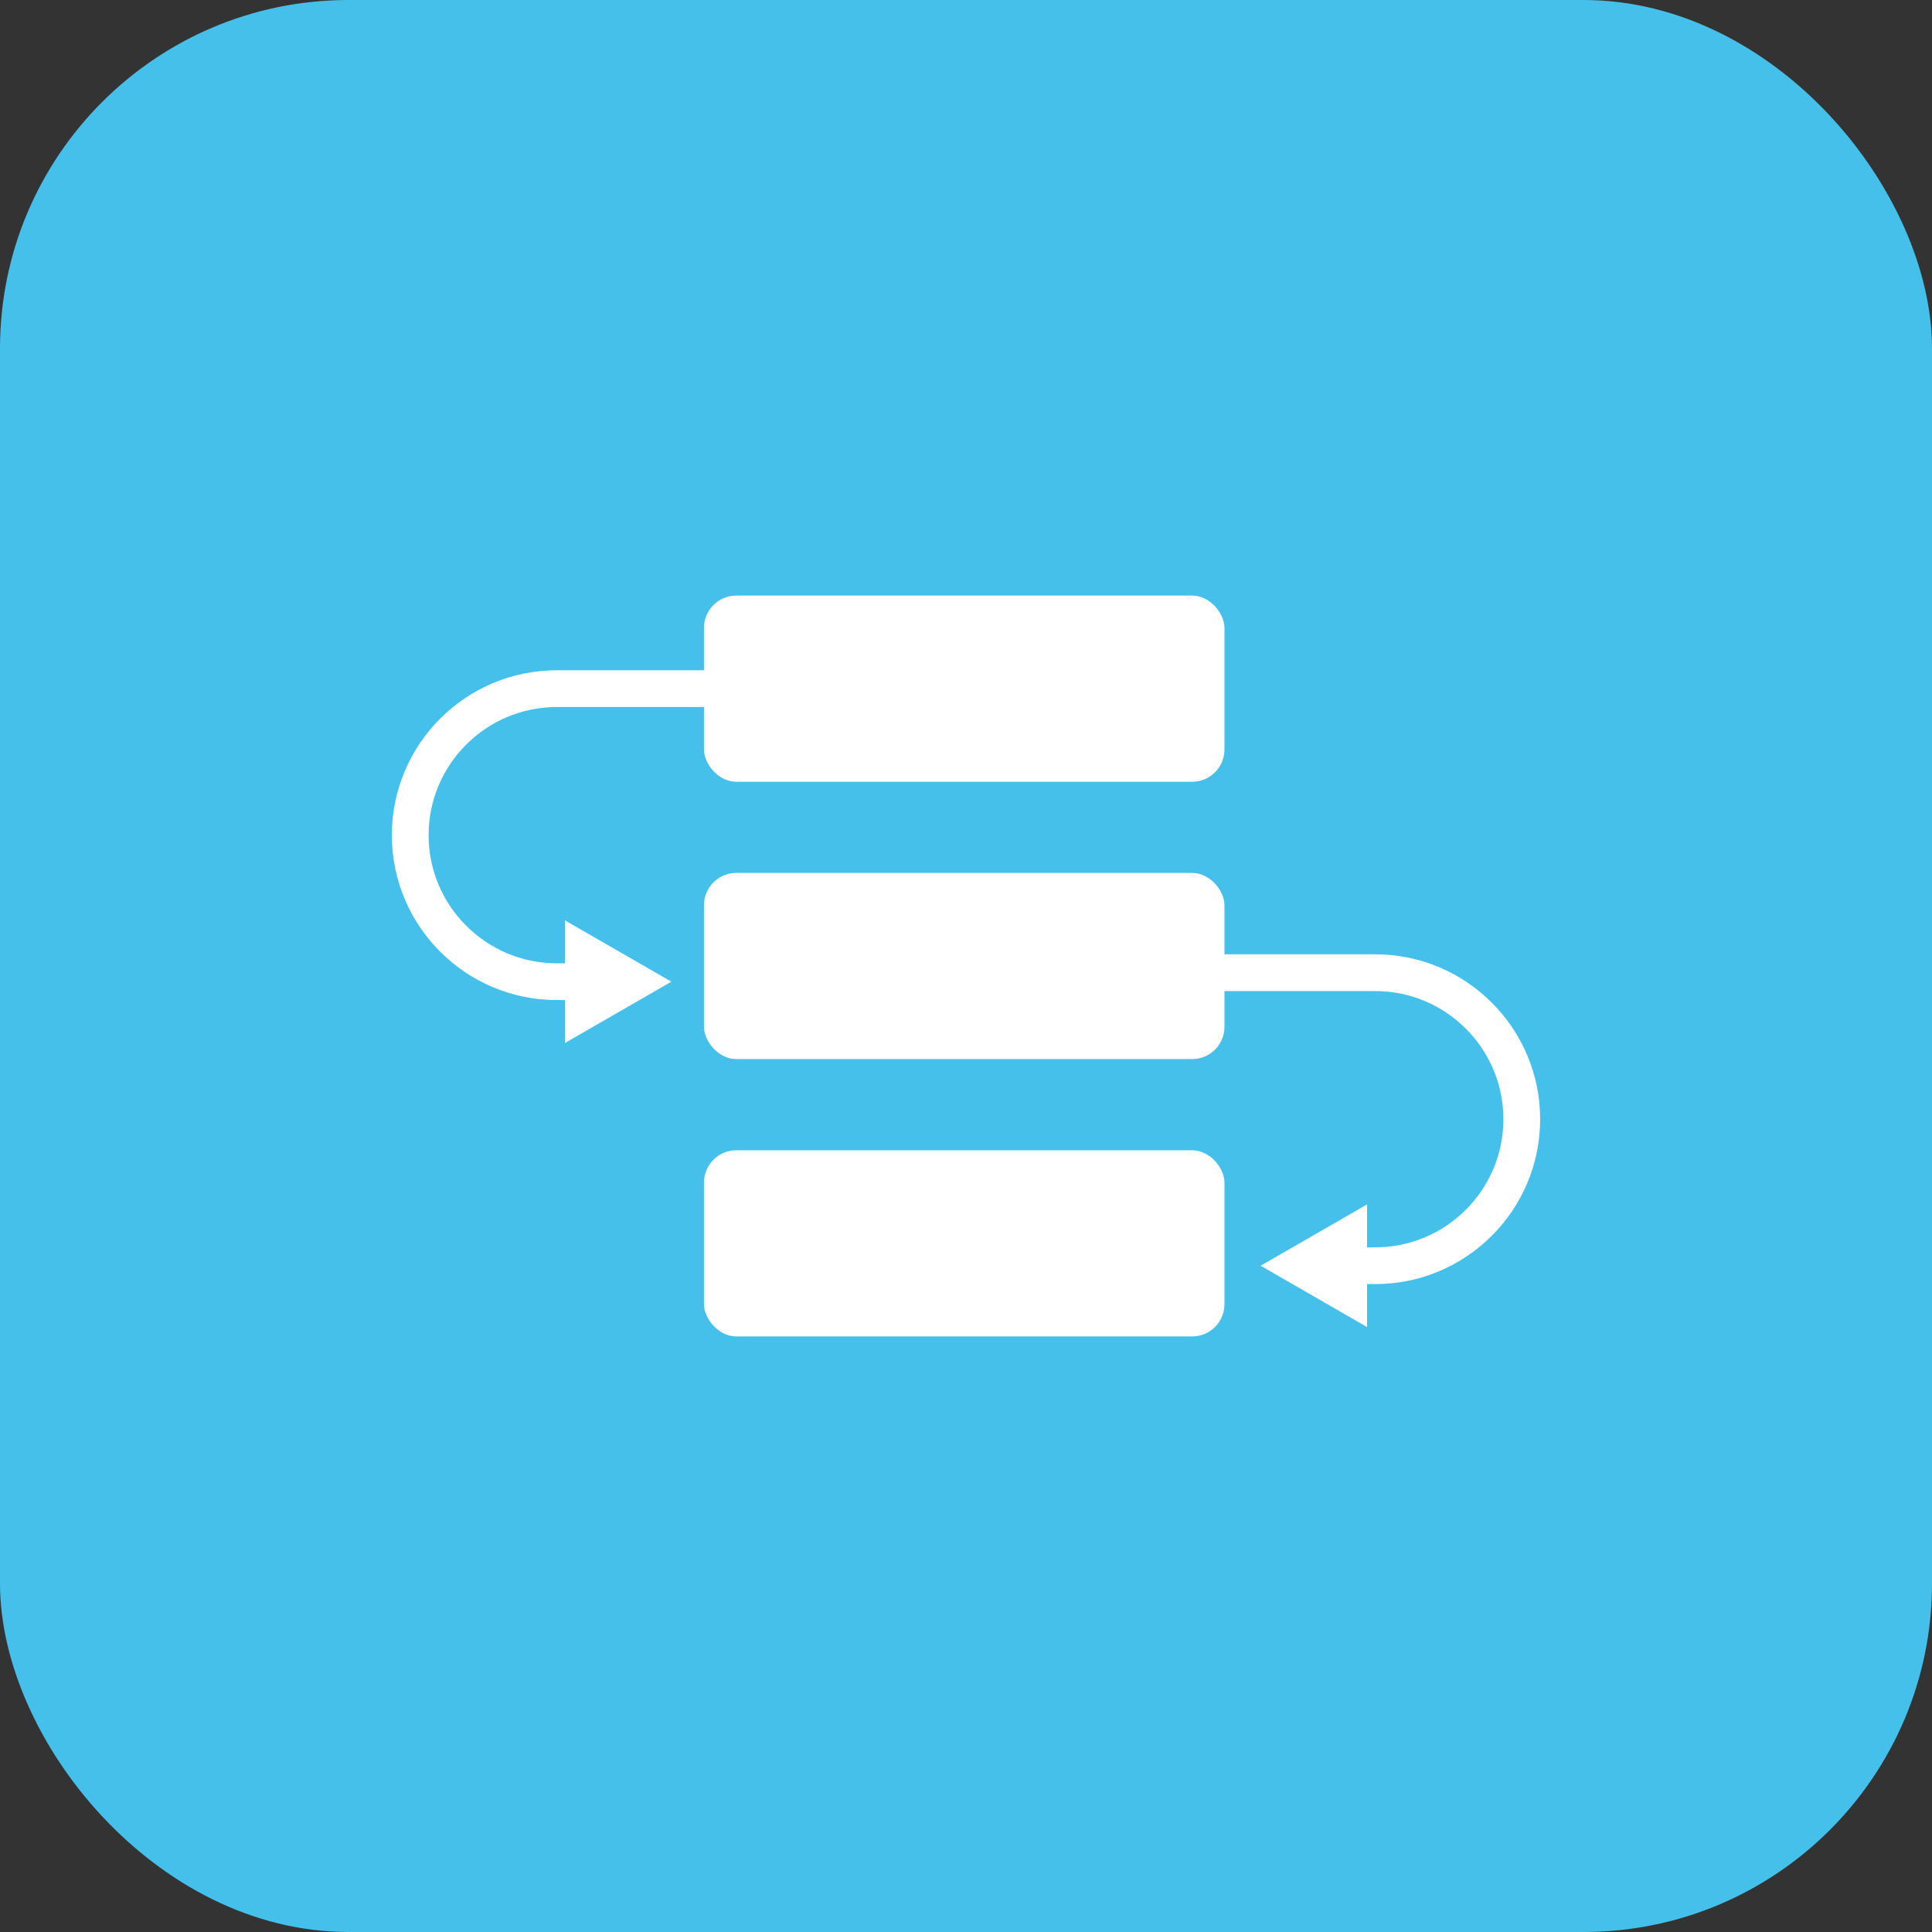
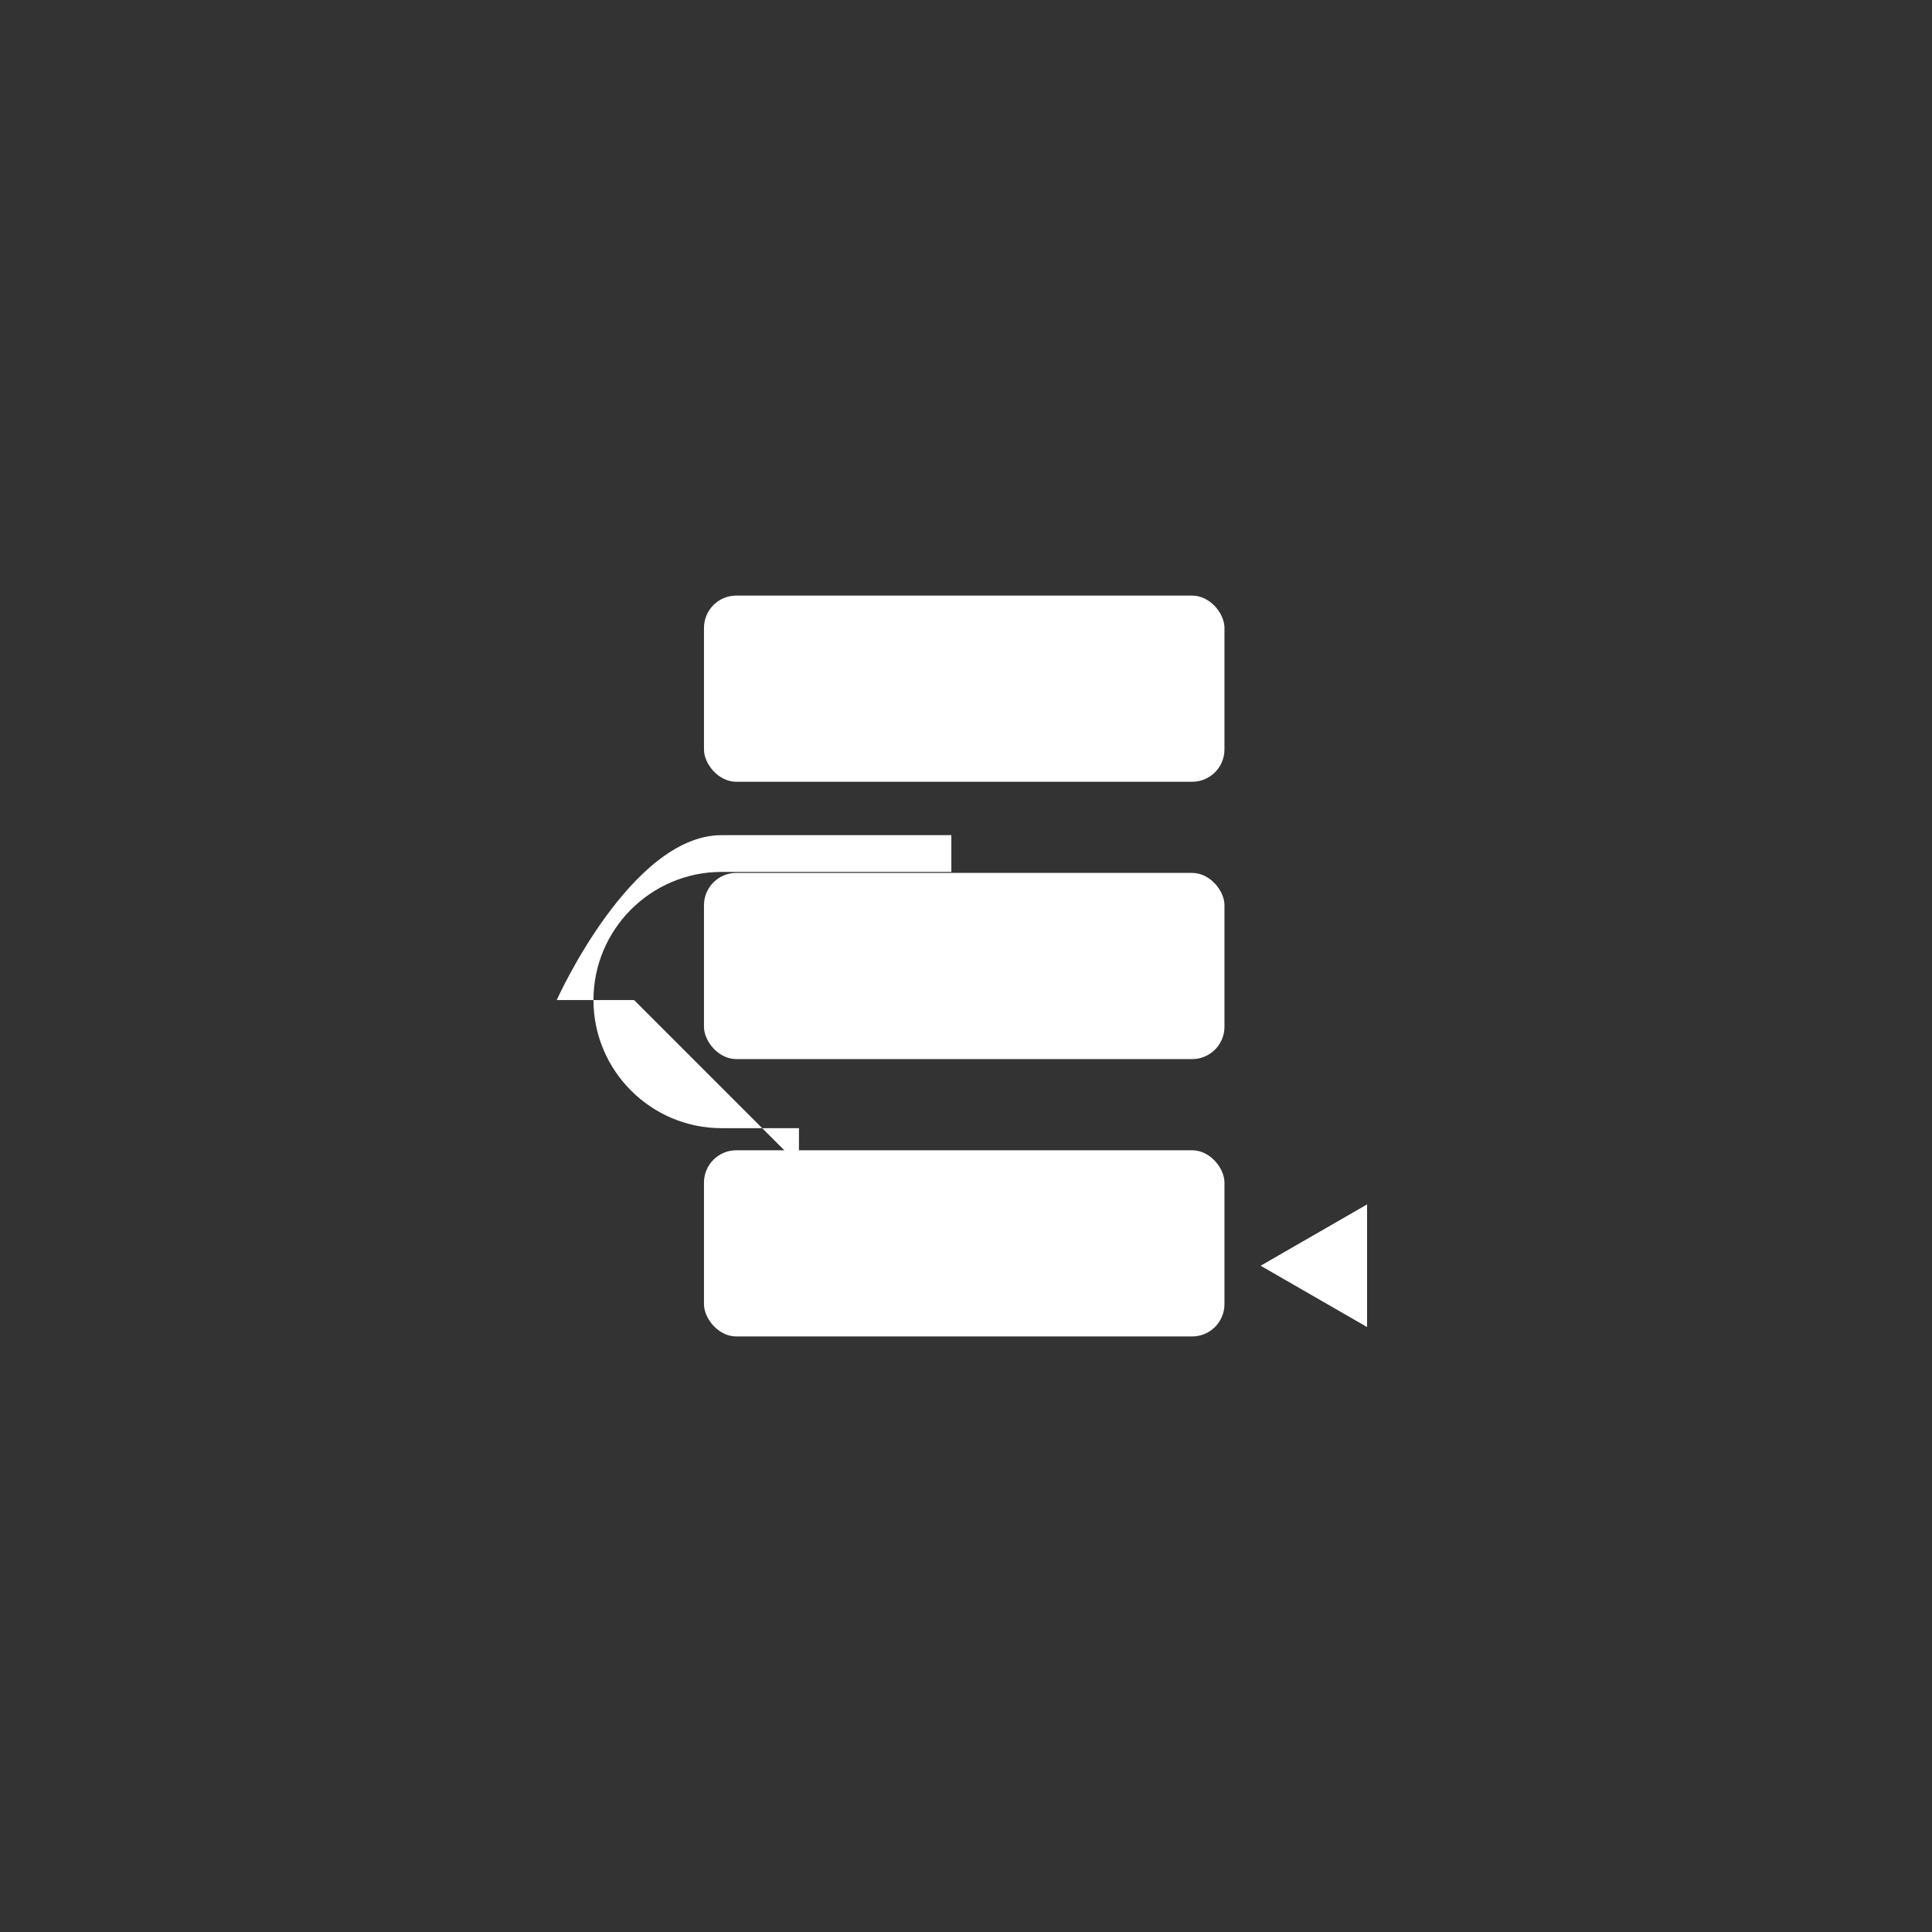
<svg xmlns="http://www.w3.org/2000/svg" id="Layer_1" viewBox="0 0 500 500">
  <rect x="0" y="0" width="500" height="500" fill="#333333" stroke="none" />
  <defs>
    <style>
      .cls-1 {
        fill: #fff;
      }

      .cls-2 {
        fill: #45c0eb;
      }
    </style>
  </defs>
-   <rect class="cls-2" x="0" width="500" height="500" rx="90.19" ry="90.19" />
  <g>
    <g>
      <rect class="cls-1" x="182.19" y="154.14" width="134.7" height="48.18" rx="8.36" ry="8.36" />
      <rect class="cls-1" x="182.19" y="225.91" width="134.7" height="48.18" rx="8.36" ry="8.36" />
      <rect class="cls-1" x="182.19" y="297.69" width="134.7" height="48.18" rx="8.36" ry="8.36" />
    </g>
    <g>
-       <path class="cls-1" d="M164.1,258.81h-20.02c-23.53,0-42.67-19.14-42.67-42.67s19.14-42.67,42.67-42.67h59.46v9.51h-59.46c-18.29,0-33.16,14.88-33.16,33.16s14.88,33.16,33.16,33.16h20.02v9.51Z" />
-       <polygon class="cls-1" points="146.2 238.19 146.2 269.93 173.75 254.06 146.2 238.19" />
+       <path class="cls-1" d="M164.1,258.81h-20.02s19.14-42.67,42.67-42.67h59.46v9.51h-59.46c-18.29,0-33.16,14.88-33.16,33.16s14.88,33.16,33.16,33.16h20.02v9.51Z" />
    </g>
    <g>
-       <path class="cls-1" d="M335.9,332.32h20.02c23.53,0,42.67-19.14,42.67-42.67,0-23.53-19.14-42.67-42.67-42.67h-59.46v9.51h59.46c18.29,0,33.16,14.88,33.16,33.16,0,18.29-14.88,33.16-33.16,33.16h-20.02v9.51Z" />
      <polygon class="cls-1" points="353.8 311.7 353.8 343.44 326.25 327.57 353.8 311.7" />
    </g>
  </g>
</svg>